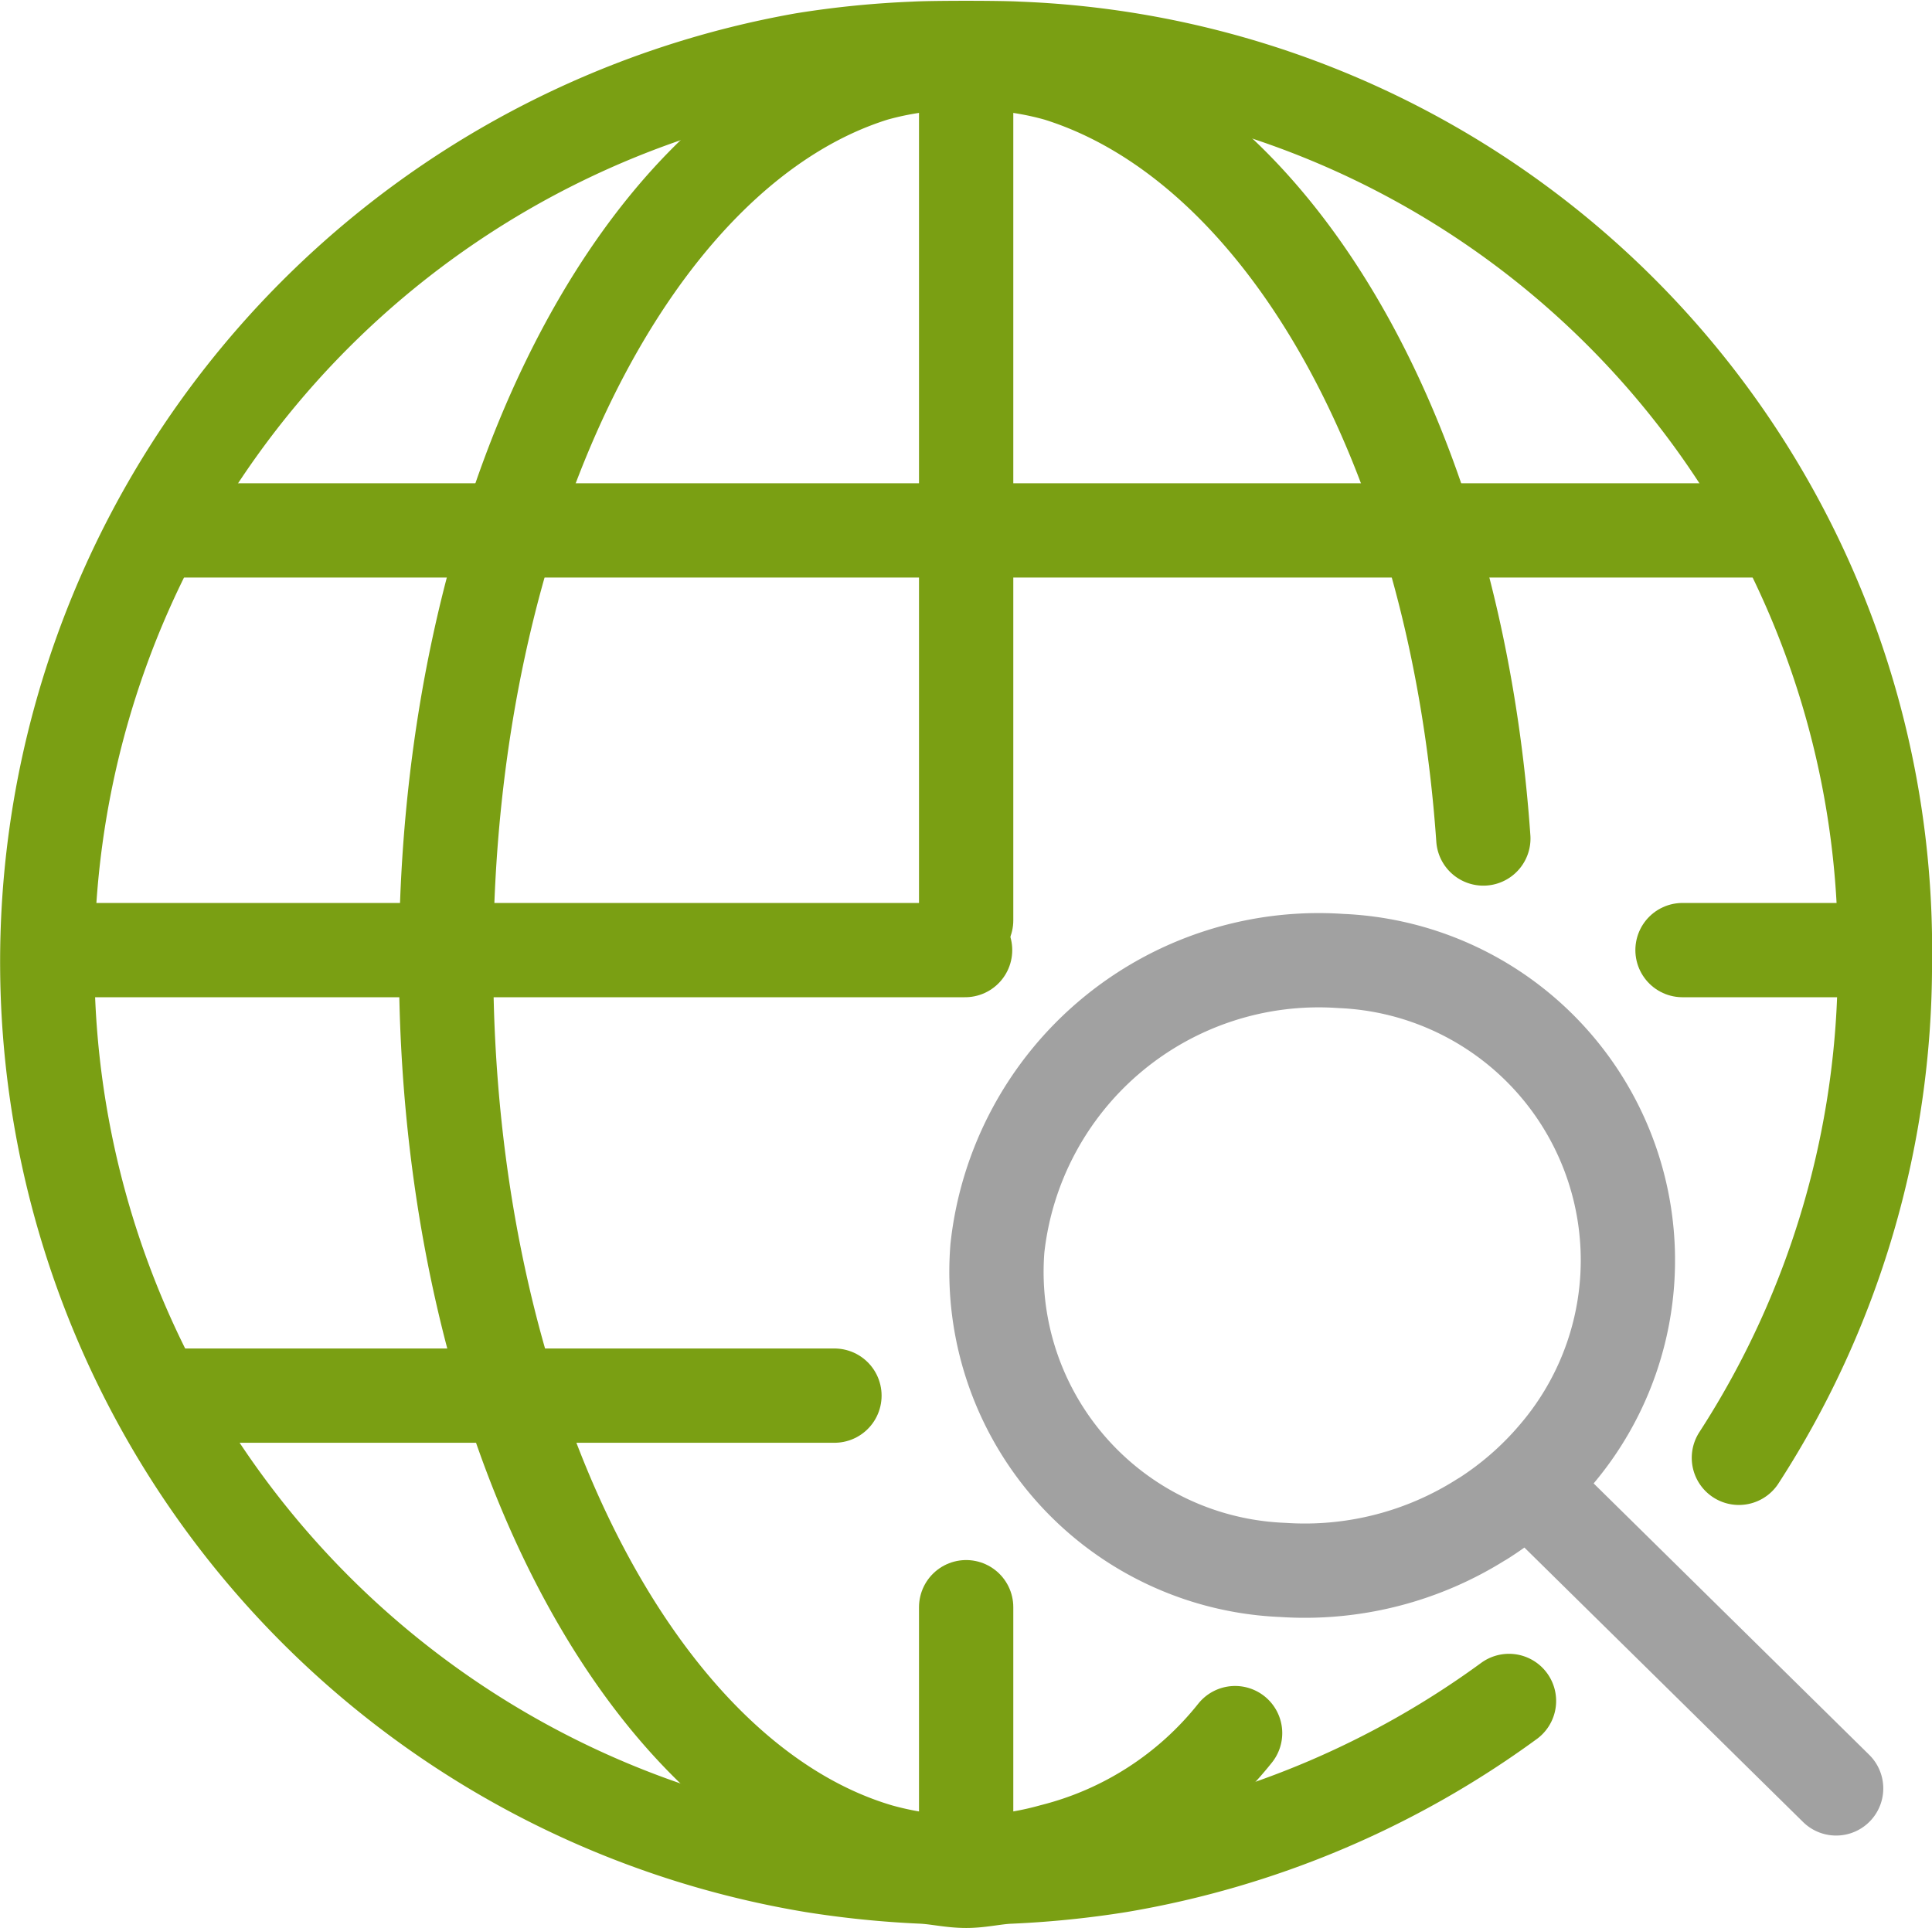
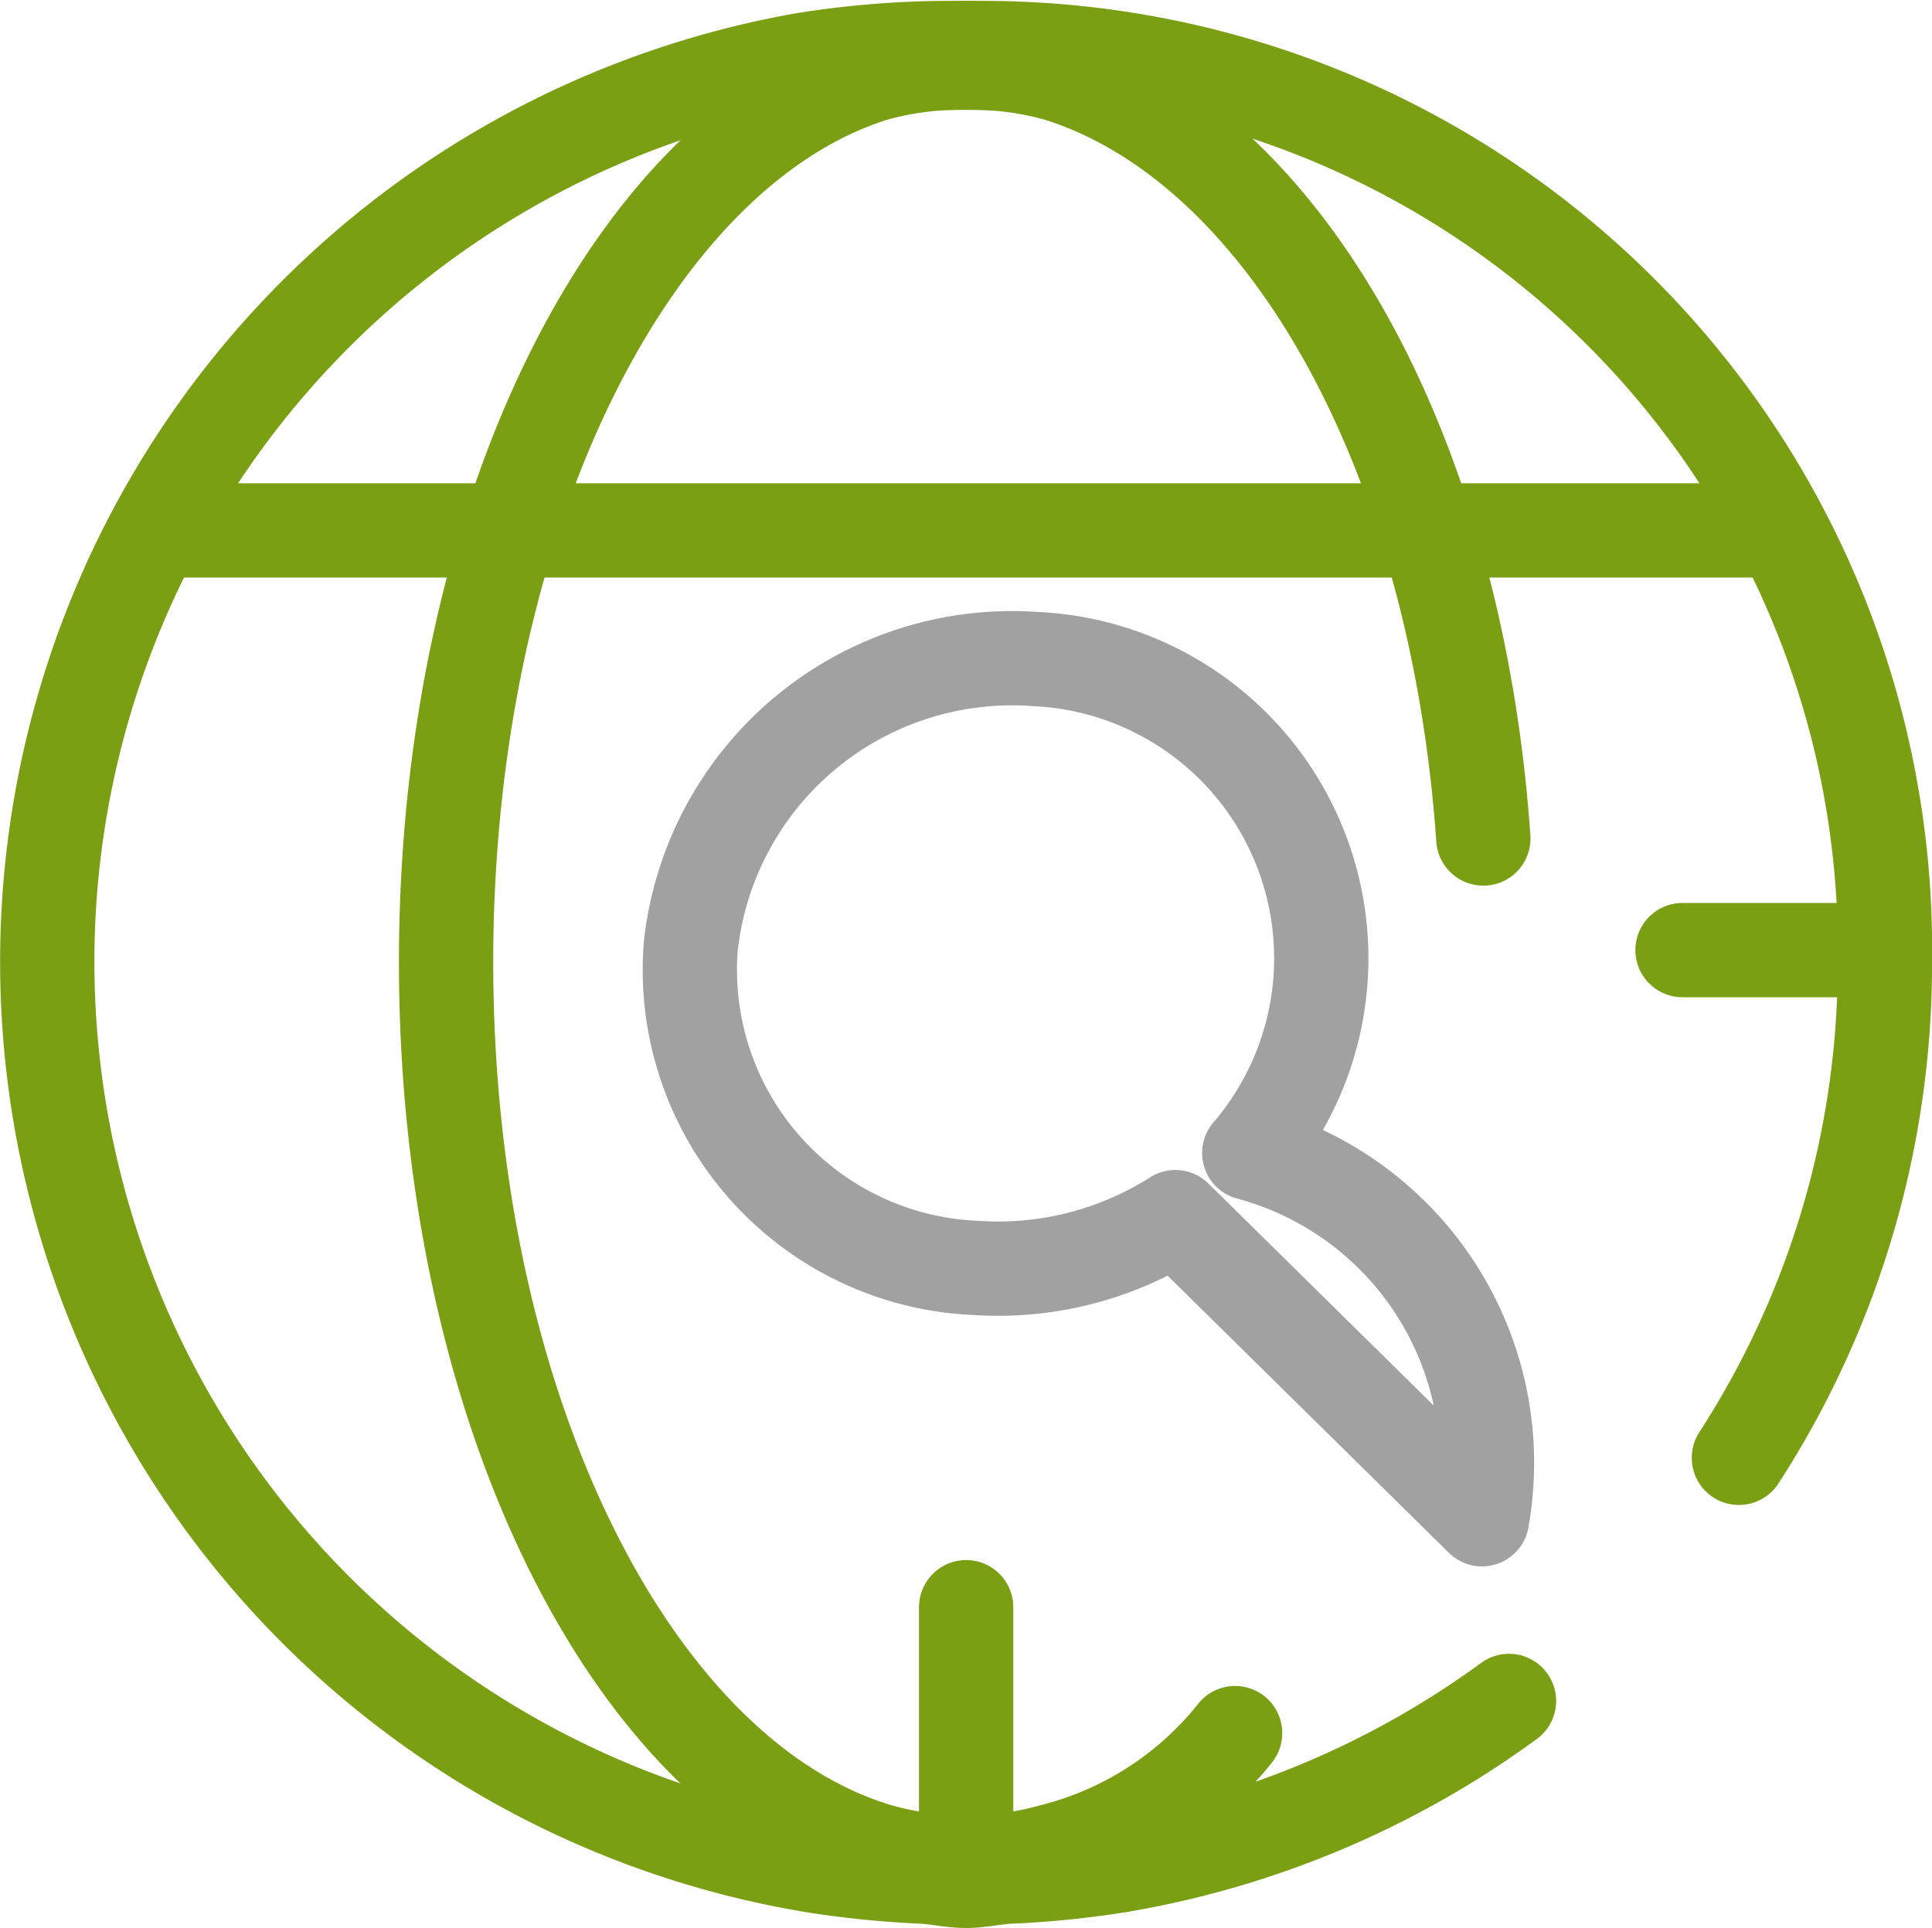
<svg xmlns="http://www.w3.org/2000/svg" viewBox="0 0 51.226 51.124">
  <g transform="translate(-425.394 -61.625)">
    <g transform="translate(426.644 62.896)">
      <line x2="42.174" transform="translate(3.187 12.794)" fill="none" stroke="#7a9f13" stroke-linecap="round" stroke-linejoin="round" stroke-width="2.5" />
-       <line x2="17.688" transform="translate(3.187 35.736)" fill="none" stroke="#7a9f13" stroke-linecap="round" stroke-linejoin="round" stroke-width="2.5" />
      <line x2="5.023" transform="translate(43.361 23.922)" fill="none" stroke="#7a9f13" stroke-linecap="round" stroke-linejoin="round" stroke-width="2.5" />
-       <line x2="24.174" transform="translate(0.165 23.922)" fill="none" stroke="#7a9f13" stroke-linecap="round" stroke-linejoin="round" stroke-width="2.5" />
      <path d="M471.5,100.281a24.09,24.09,0,0,0,3.871-13.14,23.9,23.9,0,0,0-22.994-24.224c-.464-.028-2.274-.028-2.733,0a24.641,24.641,0,0,0-2.941.294,24.291,24.291,0,0,0,.245,47.88,25.565,25.565,0,0,0,2.891.294c.4.018.768.113,1.175.113.392,0,.774-.1,1.168-.113a25.353,25.353,0,0,0,2.886-.294,24.391,24.391,0,0,0,10.336-4.363" transform="translate(-426.644 -62.896)" fill="none" stroke="#7a9f13" stroke-linecap="round" stroke-linejoin="round" stroke-width="2.5" />
      <path d="M476.512,84.3c-.731-10.447-5.375-18.421-11.278-20.26a8.21,8.21,0,0,0-1.664-.289,14.062,14.062,0,0,0-1.547,0,8.278,8.278,0,0,0-1.664.289C453.913,66.049,449.01,75.8,449.01,87.582c0,11.863,4.973,21.65,11.488,23.56a8.572,8.572,0,0,0,1.636.289c.226.018.435.111.665.111s.438-.094.66-.111a8.5,8.5,0,0,0,1.633-.289,8.993,8.993,0,0,0,4.838-3.12" transform="translate(-438.432 -63.337)" fill="none" stroke="#7a9f13" stroke-linecap="round" stroke-linejoin="round" stroke-width="2.5" />
      <line y2="6.541" transform="translate(24.367 41.346)" fill="none" stroke="#7a9f13" stroke-linecap="round" stroke-linejoin="round" stroke-width="2.5" />
-       <line y2="22.535" transform="translate(24.367 0.598)" fill="none" stroke="#7a9f13" stroke-linecap="round" stroke-linejoin="round" stroke-width="2.5" />
    </g>
    <g transform="translate(451.808 87.092)">
-       <path d="M493.989,128l8.13,8.008m-9.39-7.14a8.754,8.754,0,0,1-5.275,1.347,7.909,7.909,0,0,1-7.573-8.533,8.568,8.568,0,0,1,9.108-7.614,7.942,7.942,0,0,1,5.7,13.1A8.509,8.509,0,0,1,492.729,128.871Z" transform="translate(-479.849 -114.053)" fill="none" stroke="#a1a1a1" stroke-linecap="round" stroke-linejoin="round" stroke-width="2.5" />
+       <path d="M493.989,128m-9.39-7.14a8.754,8.754,0,0,1-5.275,1.347,7.909,7.909,0,0,1-7.573-8.533,8.568,8.568,0,0,1,9.108-7.614,7.942,7.942,0,0,1,5.7,13.1A8.509,8.509,0,0,1,492.729,128.871Z" transform="translate(-479.849 -114.053)" fill="none" stroke="#a1a1a1" stroke-linecap="round" stroke-linejoin="round" stroke-width="2.5" />
    </g>
  </g>
</svg>